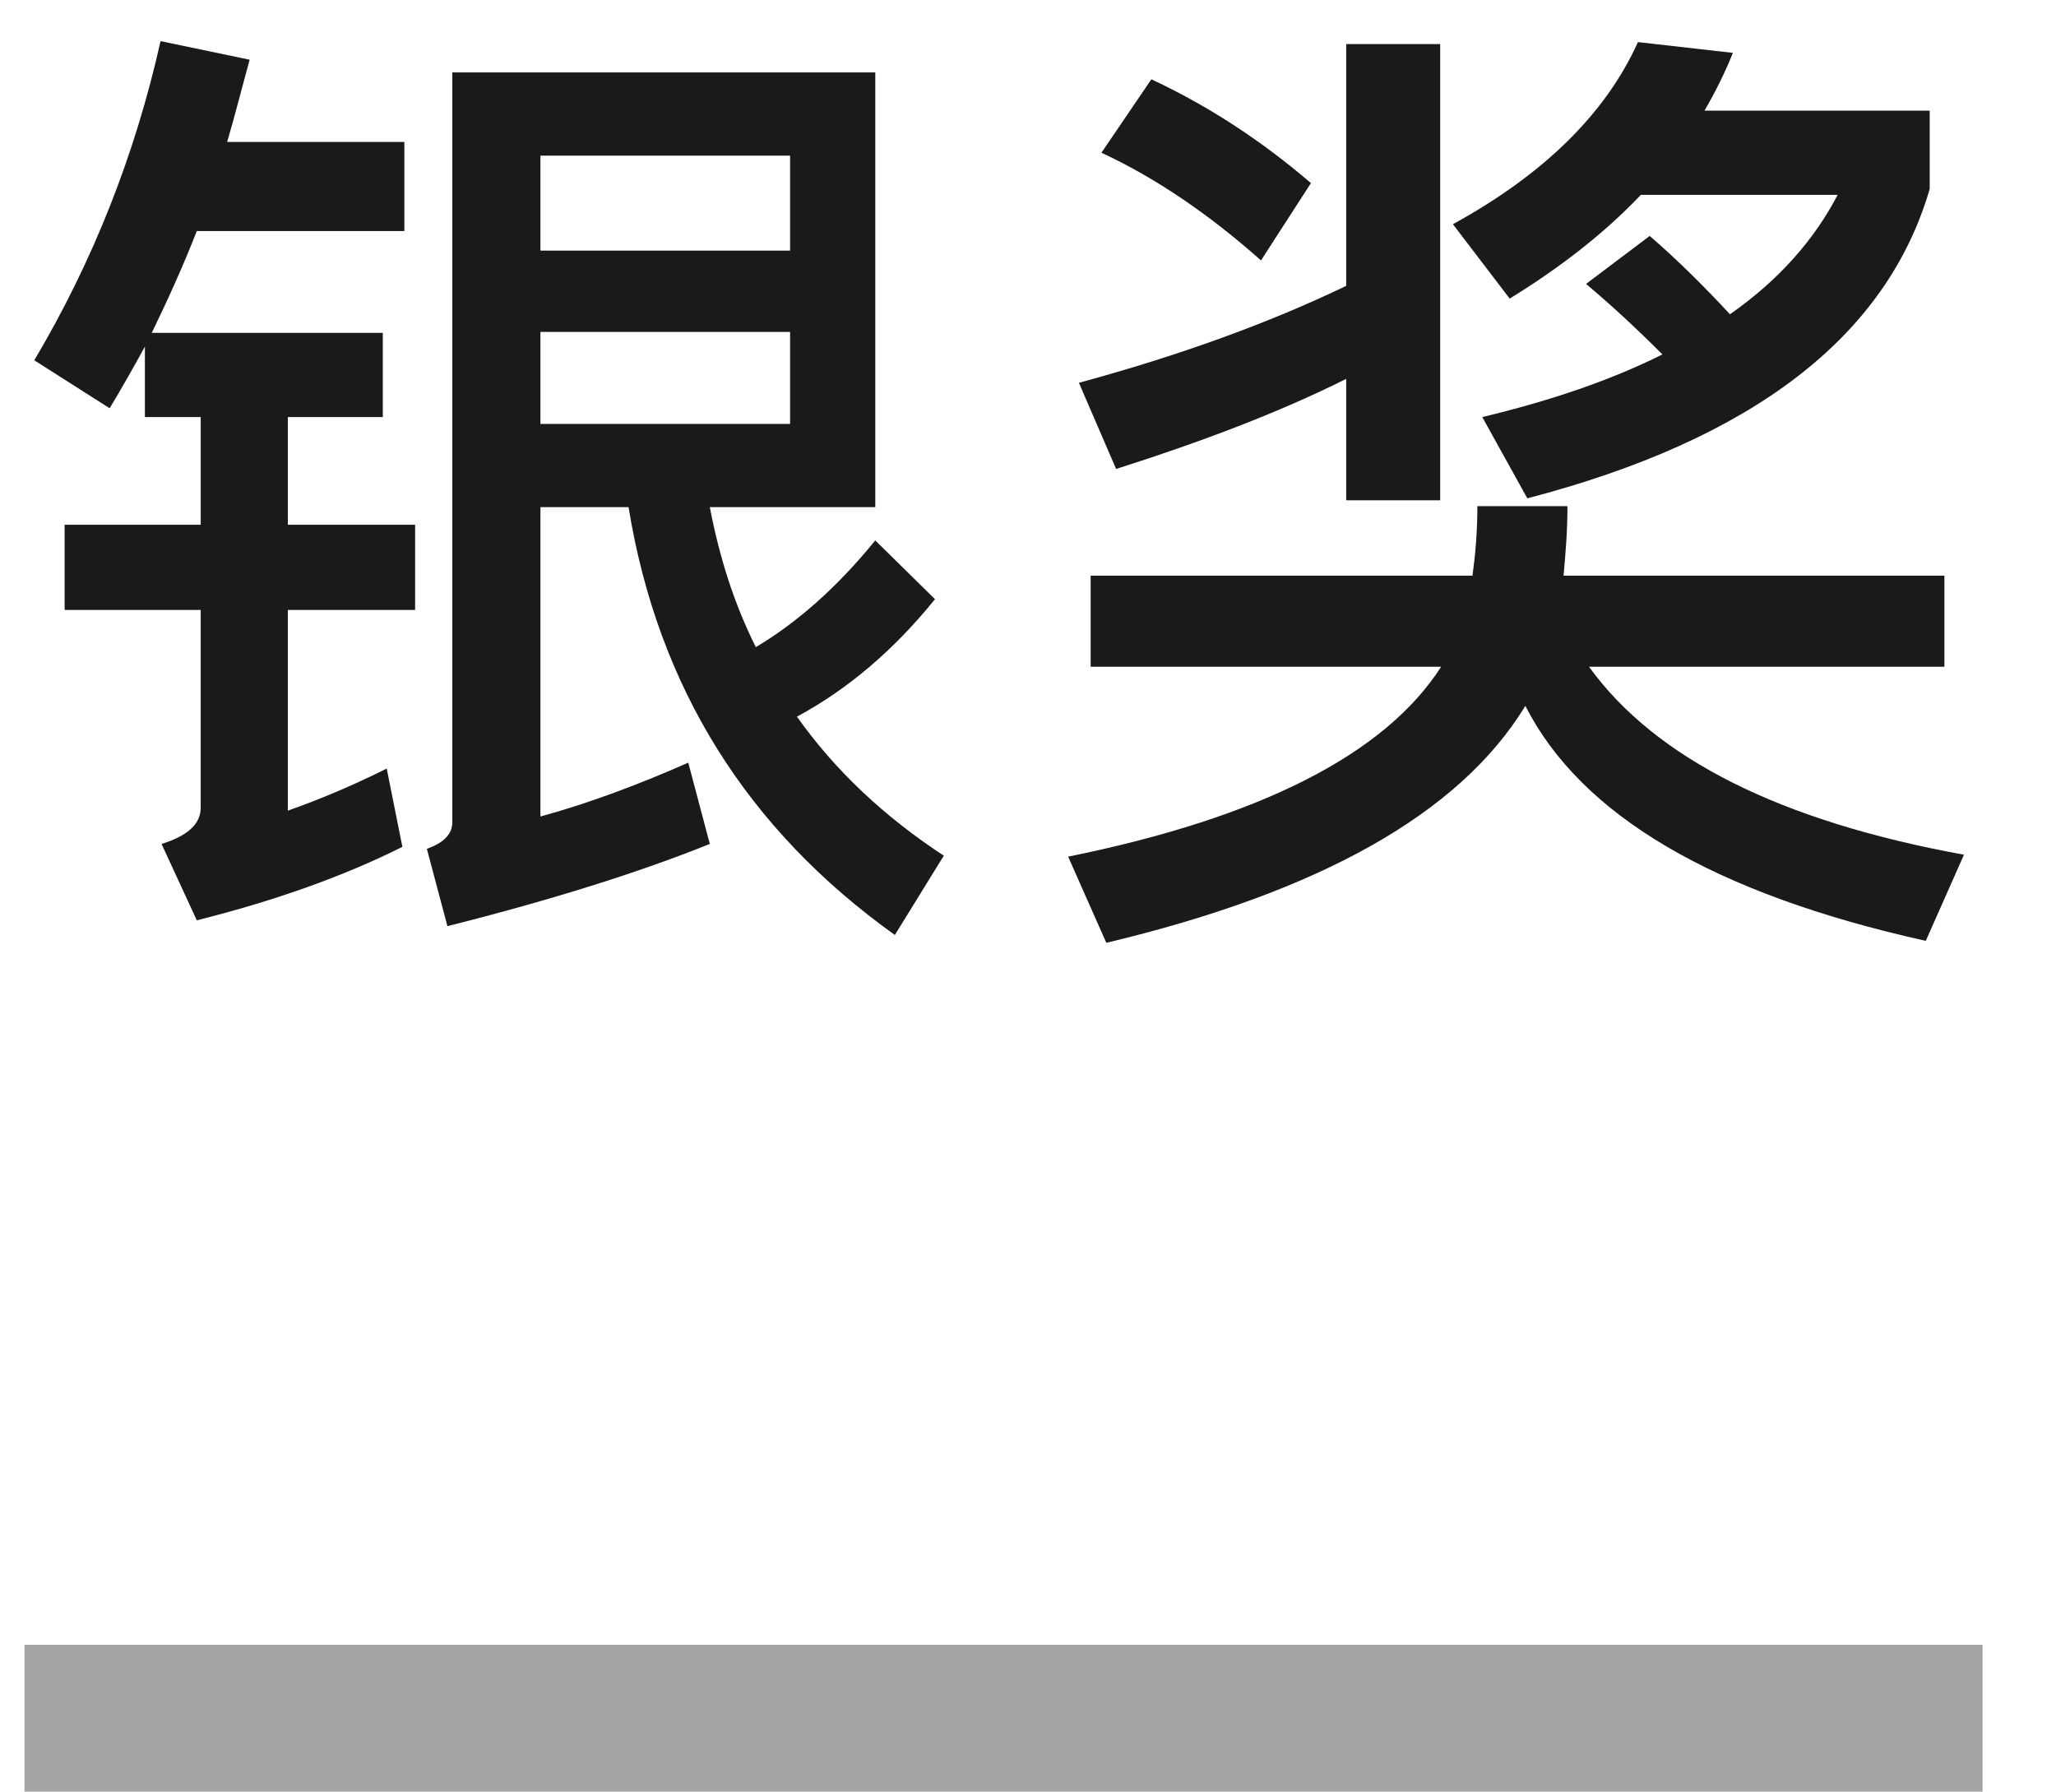
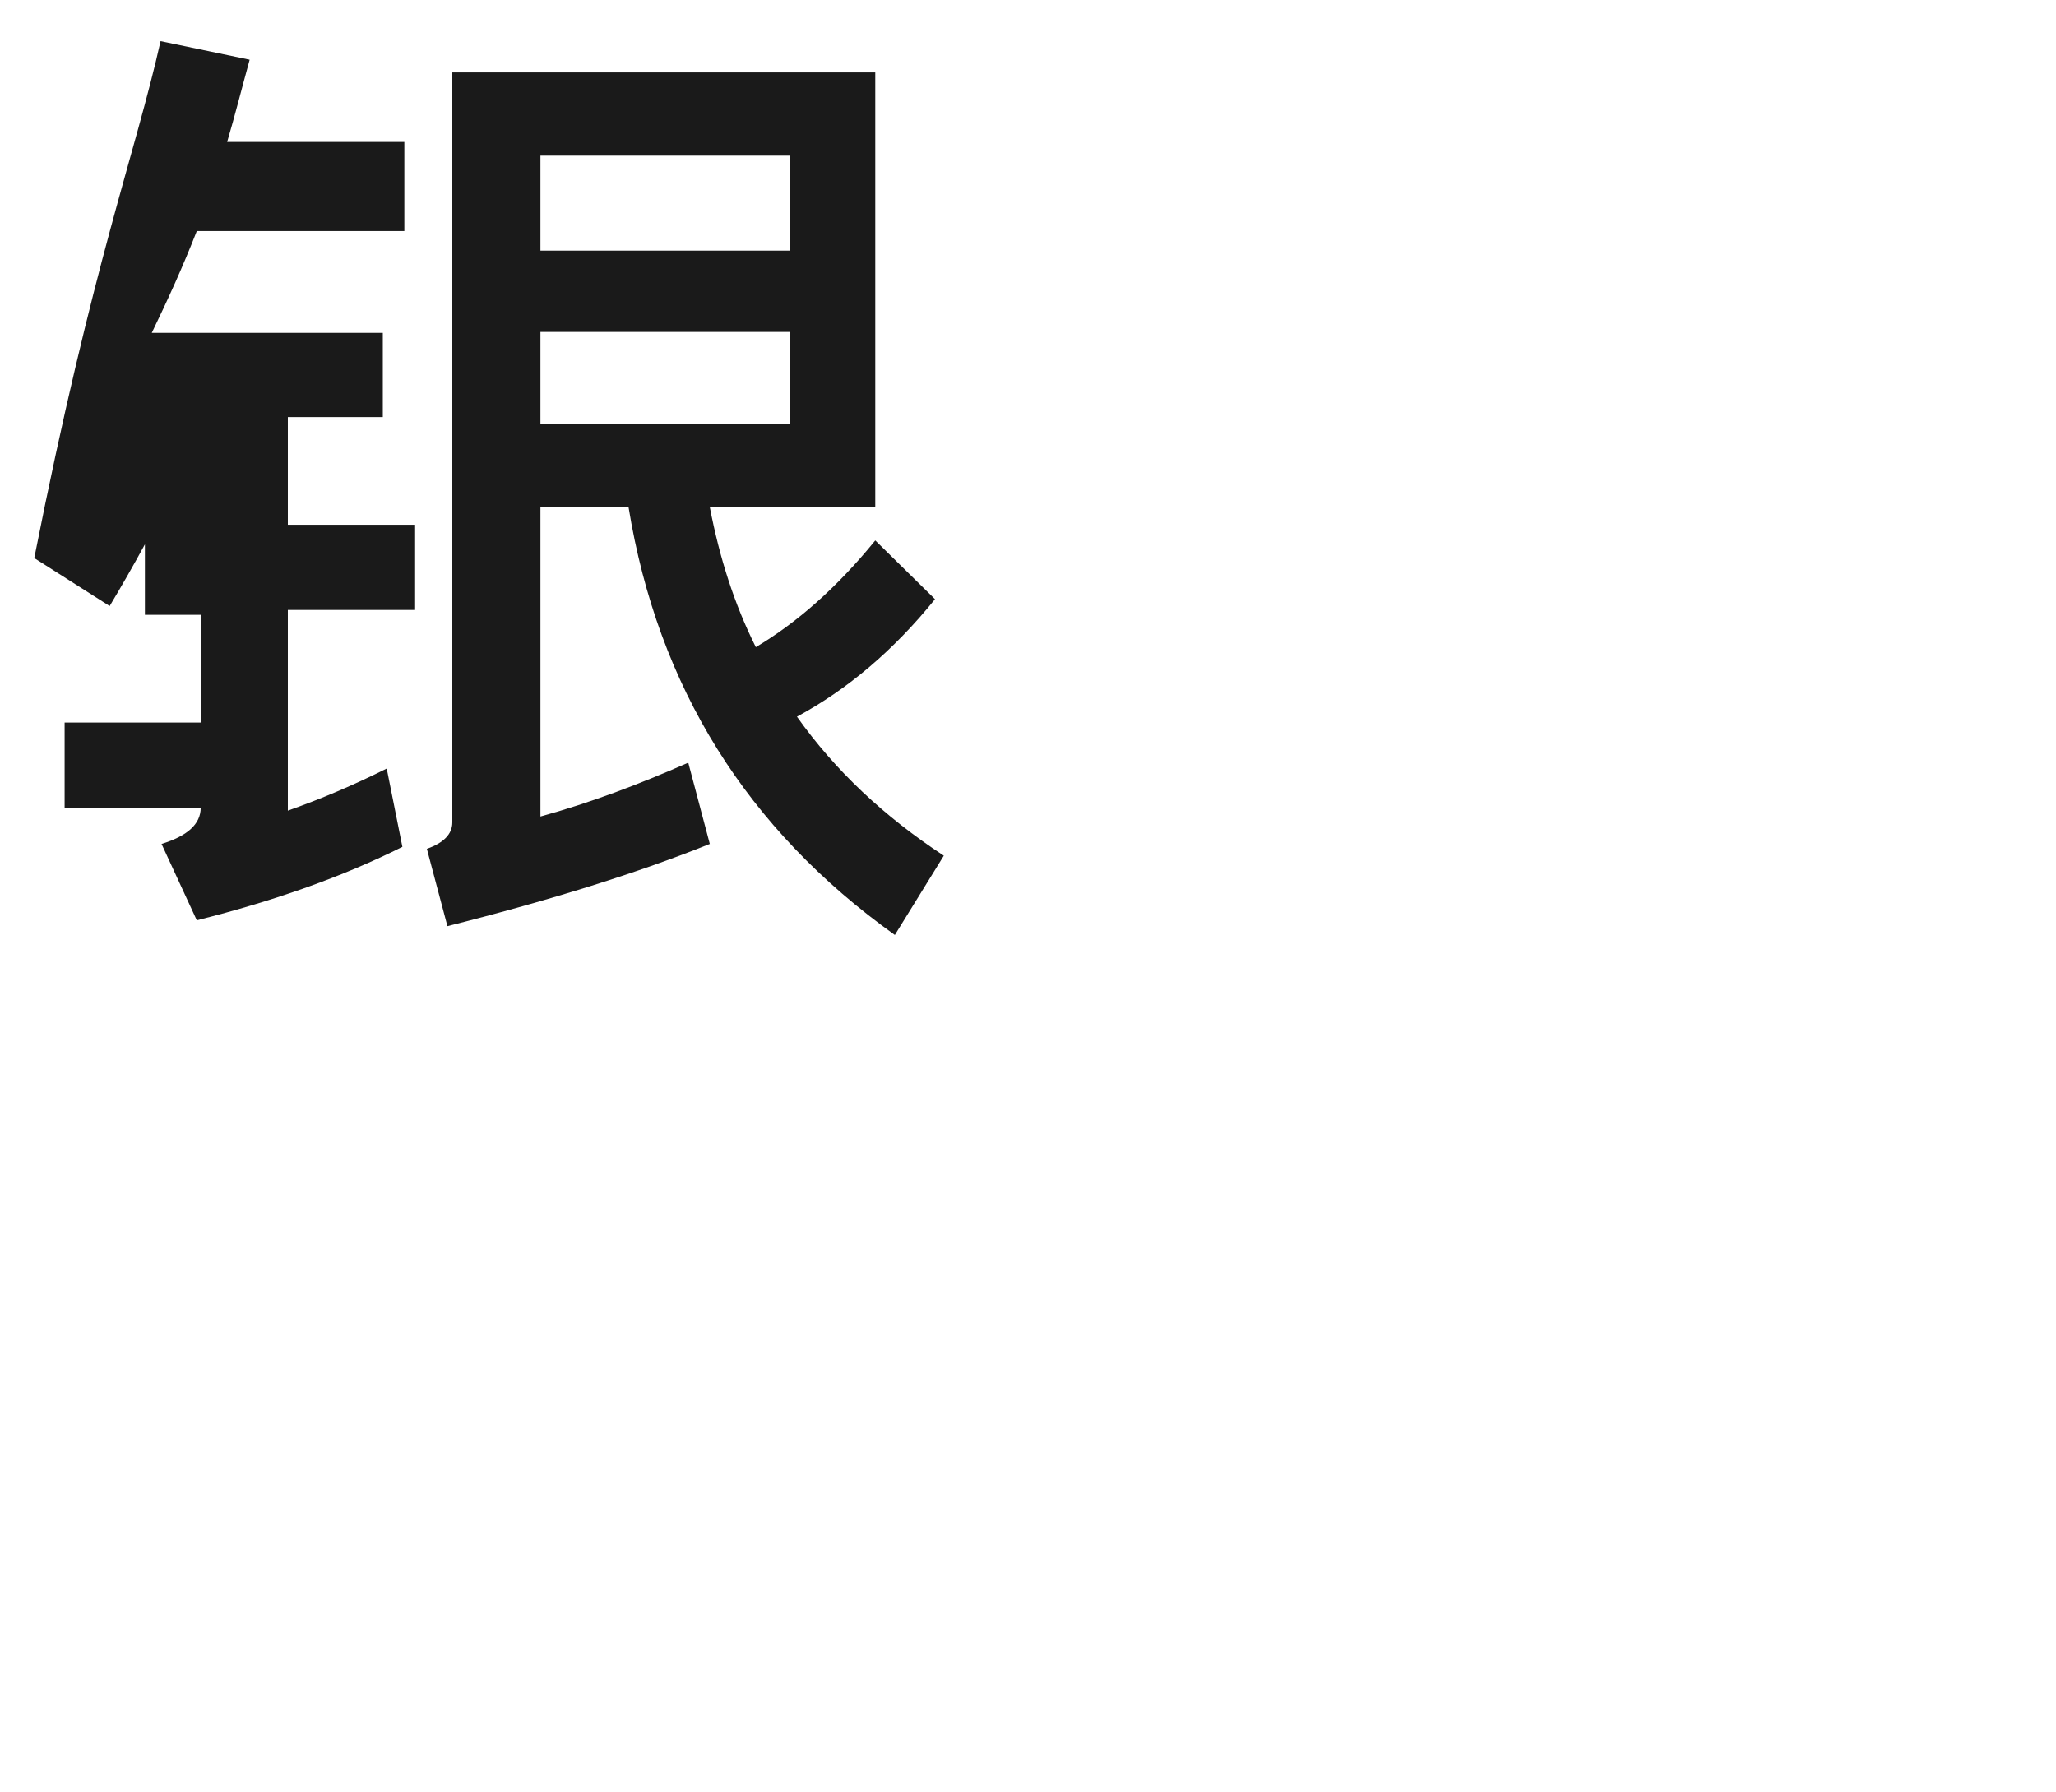
<svg xmlns="http://www.w3.org/2000/svg" id="b" data-name="レイヤー 2" width="42" height="36.6" viewBox="0 0 42 36.6">
  <defs>
    <style>
      .d {
        fill: #1a1a1a;
      }

      .d, .e {
        stroke-width: 0px;
      }

      .e {
        fill: #a4a4a4;
      }
    </style>
  </defs>
  <g id="c" data-name="レイヤー 1">
    <g>
      <g>
-         <path class="d" d="m5.1,1.22c-.16.58-.3,1.14-.46,1.68h3.62v1.82h-4.24c-.28.72-.6,1.42-.92,2.08h4.72v1.72h-1.94v2.2h2.6v1.74h-2.6v4.1c.68-.24,1.34-.52,2.02-.86l.32,1.6c-1.2.6-2.6,1.1-4.2,1.5l-.72-1.56c.52-.16.8-.4.8-.74v-4.04H1.32v-1.74h2.78v-2.2h-1.14v-1.44c-.24.44-.48.86-.72,1.26l-1.54-.98C1.9,5.34,2.76,3.16,3.28.84l1.82.38Zm14,11.02c-.84,1.04-1.78,1.84-2.82,2.4.78,1.1,1.78,2.04,3,2.84l-1,1.62c-3.02-2.16-4.84-5.06-5.44-8.74h-1.8v6.32c1.02-.28,2.02-.66,3.02-1.1l.44,1.66c-1.44.58-3.22,1.14-5.36,1.68l-.42-1.58c.34-.12.52-.3.52-.54V1.48h8.64v8.88h-3.38c.2,1.04.5,1.98.94,2.86.84-.5,1.66-1.22,2.44-2.18l1.22,1.2Zm-2.96-9.06h-5.1v1.94h5.1v-1.94Zm-5.1,5.48h5.1v-1.88h-5.1v1.88Z" />
-         <path class="d" d="m30.08,11.76c.06-.44.1-.9.1-1.42h1.84c0,.52-.04.98-.08,1.42h7.78v1.86h-7.26c1.36,1.88,3.92,3.16,7.66,3.84l-.78,1.76c-4.32-.96-7.04-2.56-8.18-4.8-1.34,2.2-4.2,3.8-8.56,4.84l-.78-1.76c3.94-.8,6.48-2.1,7.62-3.88h-7.16v-1.86h7.8Zm-.66-10.86v9.32h-1.92v-2.48c-1.36.68-2.94,1.28-4.7,1.84l-.76-1.76c2.06-.56,3.88-1.22,5.46-1.98V.9h1.92Zm-2.64,2.84l-1.02,1.58c-1.06-.94-2.14-1.68-3.26-2.2l1.02-1.5c1.2.56,2.28,1.28,3.26,2.12Zm8.62-2.66c-.16.4-.36.8-.58,1.18h4.6v1.6c-.88,3.02-3.62,5.12-8.22,6.32l-.92-1.66c1.42-.34,2.64-.76,3.68-1.28-.54-.54-1.06-1.02-1.56-1.44l1.3-.98c.58.5,1.12,1.04,1.64,1.6,1-.7,1.72-1.52,2.2-2.44h-4.02c-.74.78-1.64,1.48-2.68,2.12l-1.16-1.52c1.86-1.02,3.12-2.26,3.78-3.72l1.94.22Z" />
+         <path class="d" d="m5.1,1.22c-.16.58-.3,1.14-.46,1.68h3.62v1.82h-4.24c-.28.72-.6,1.42-.92,2.08h4.72v1.72h-1.94v2.2h2.6v1.74h-2.6v4.1c.68-.24,1.34-.52,2.02-.86l.32,1.6c-1.2.6-2.6,1.1-4.2,1.5l-.72-1.56c.52-.16.8-.4.8-.74H1.32v-1.74h2.78v-2.2h-1.14v-1.44c-.24.44-.48.86-.72,1.26l-1.54-.98C1.9,5.34,2.76,3.16,3.28.84l1.82.38Zm14,11.02c-.84,1.04-1.78,1.84-2.82,2.4.78,1.1,1.78,2.04,3,2.84l-1,1.62c-3.02-2.16-4.84-5.06-5.44-8.74h-1.8v6.32c1.02-.28,2.02-.66,3.02-1.1l.44,1.66c-1.44.58-3.22,1.14-5.36,1.68l-.42-1.58c.34-.12.52-.3.52-.54V1.48h8.64v8.88h-3.38c.2,1.04.5,1.98.94,2.86.84-.5,1.66-1.22,2.44-2.18l1.22,1.2Zm-2.96-9.06h-5.1v1.94h5.1v-1.94Zm-5.1,5.48h5.1v-1.88h-5.1v1.88Z" />
      </g>
-       <rect class="e" x=".5" y="33.6" width="40" height="3" />
    </g>
  </g>
</svg>